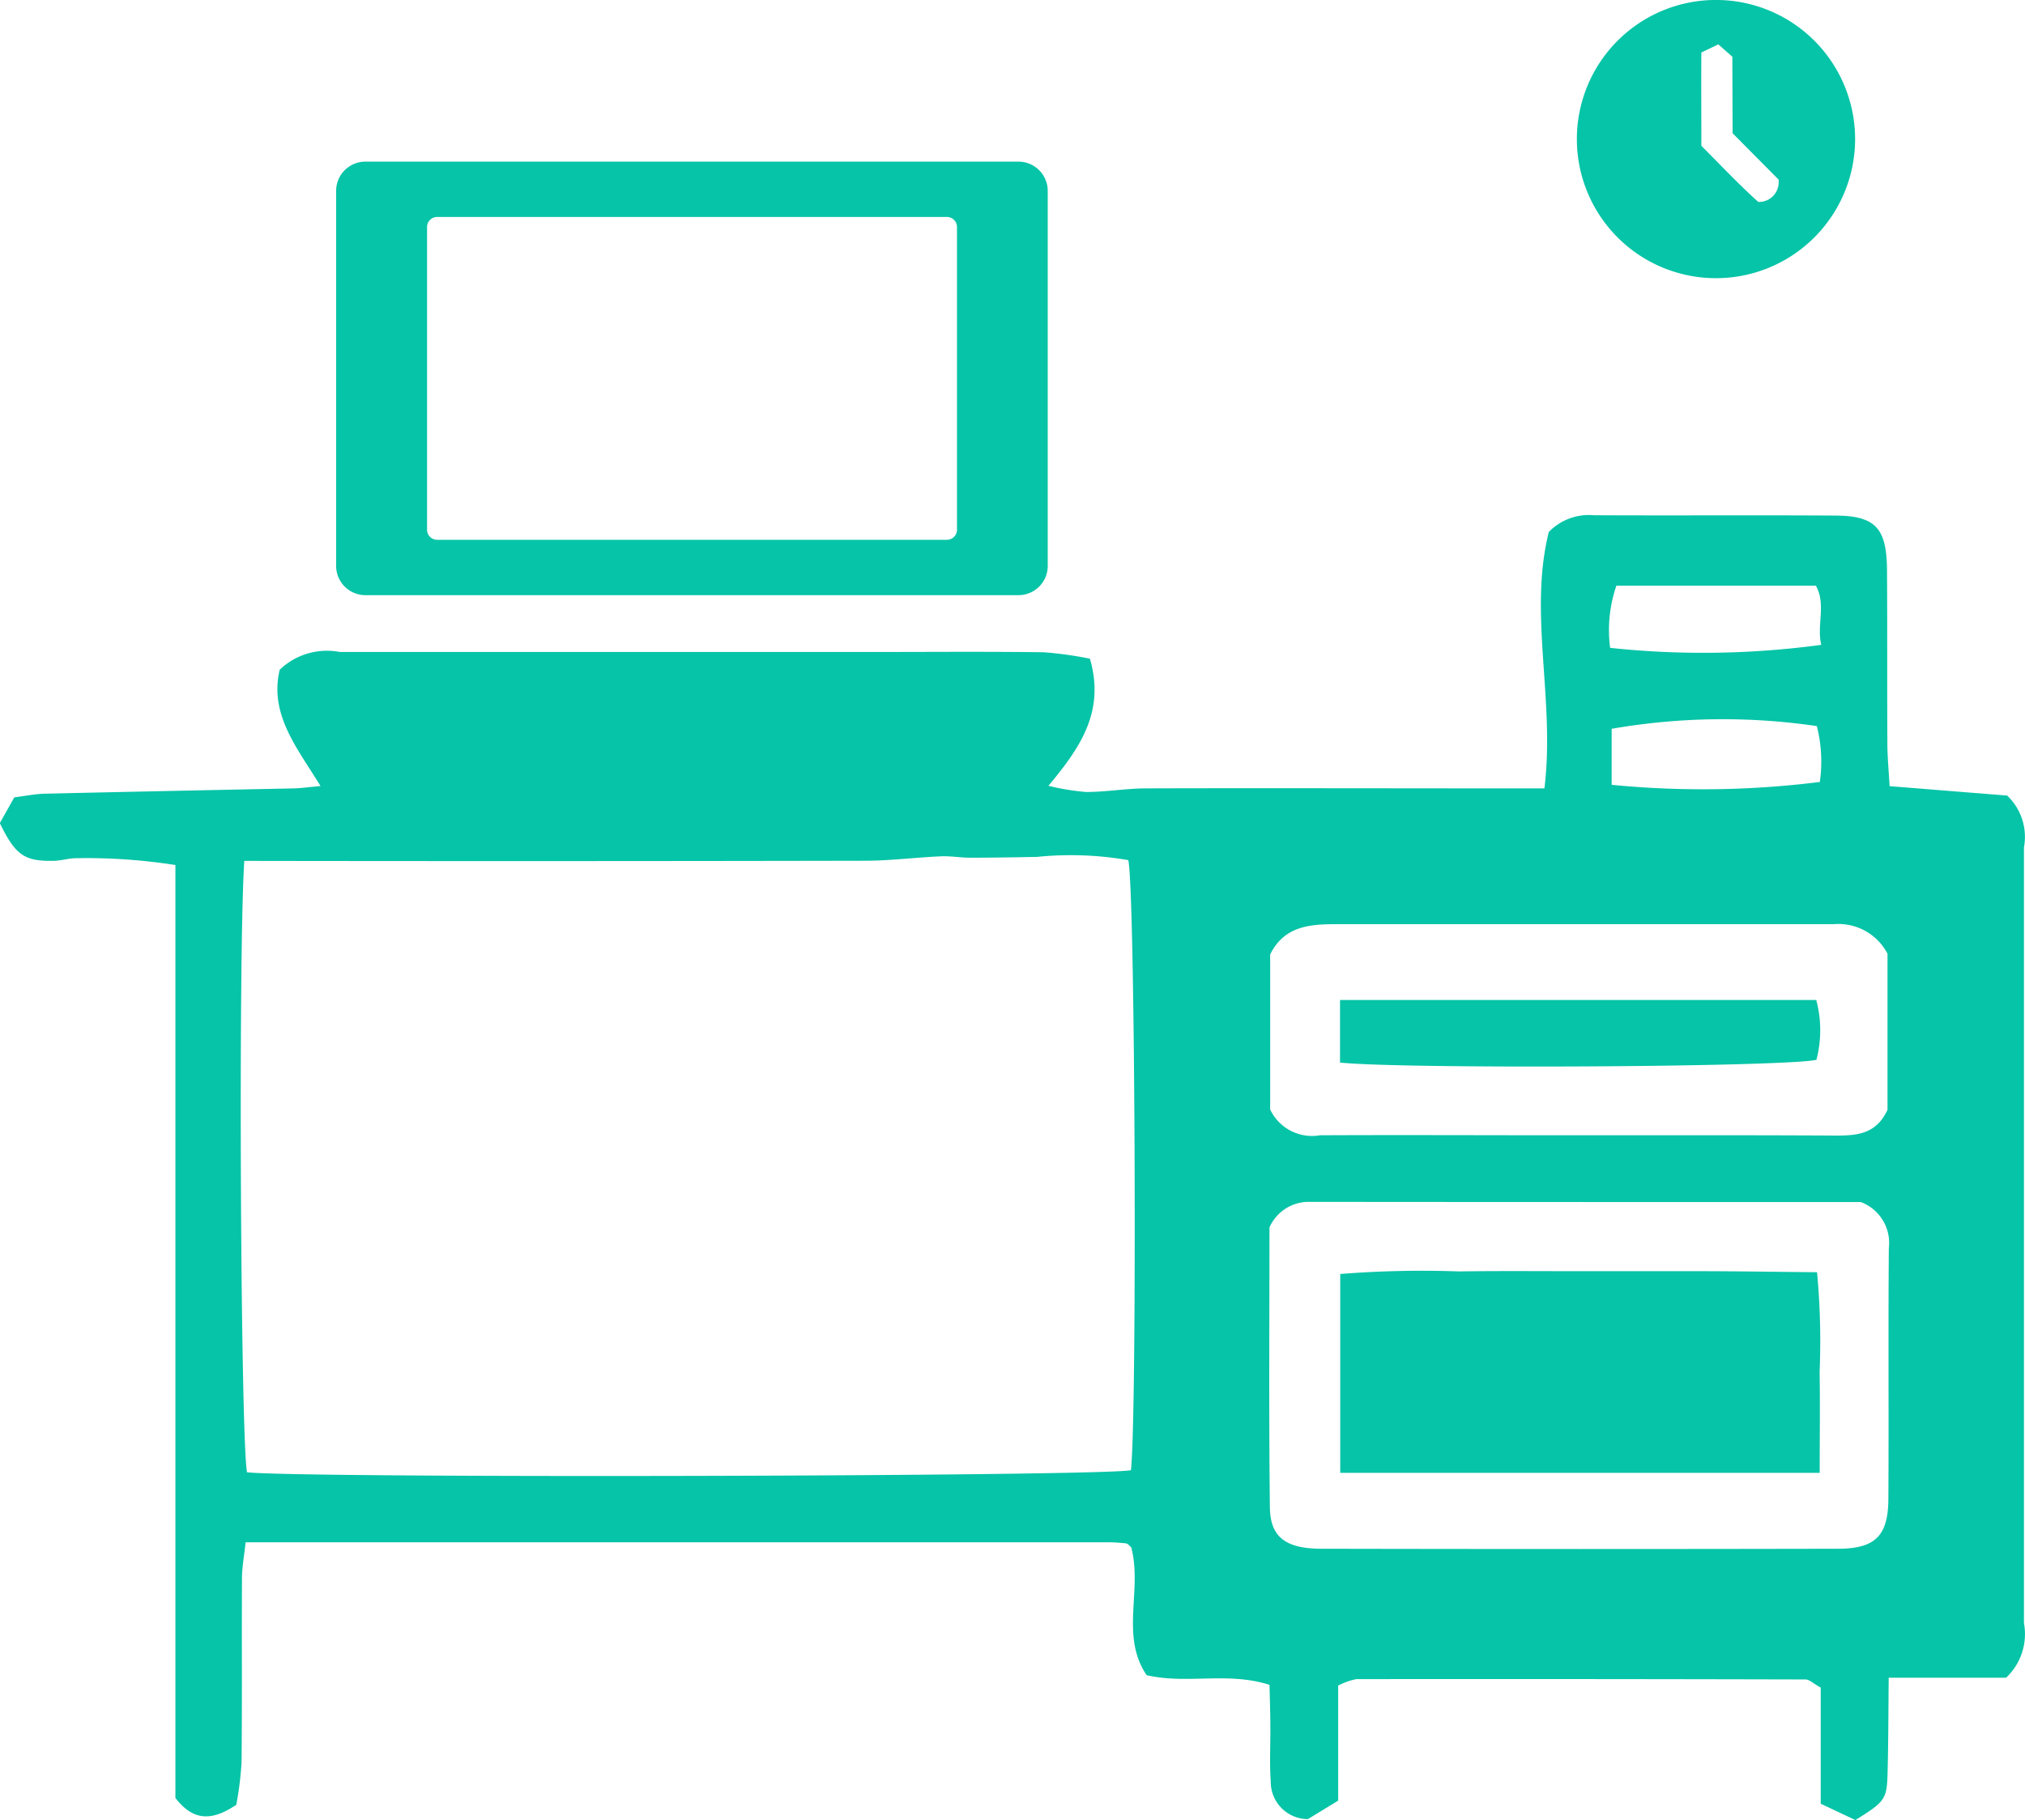
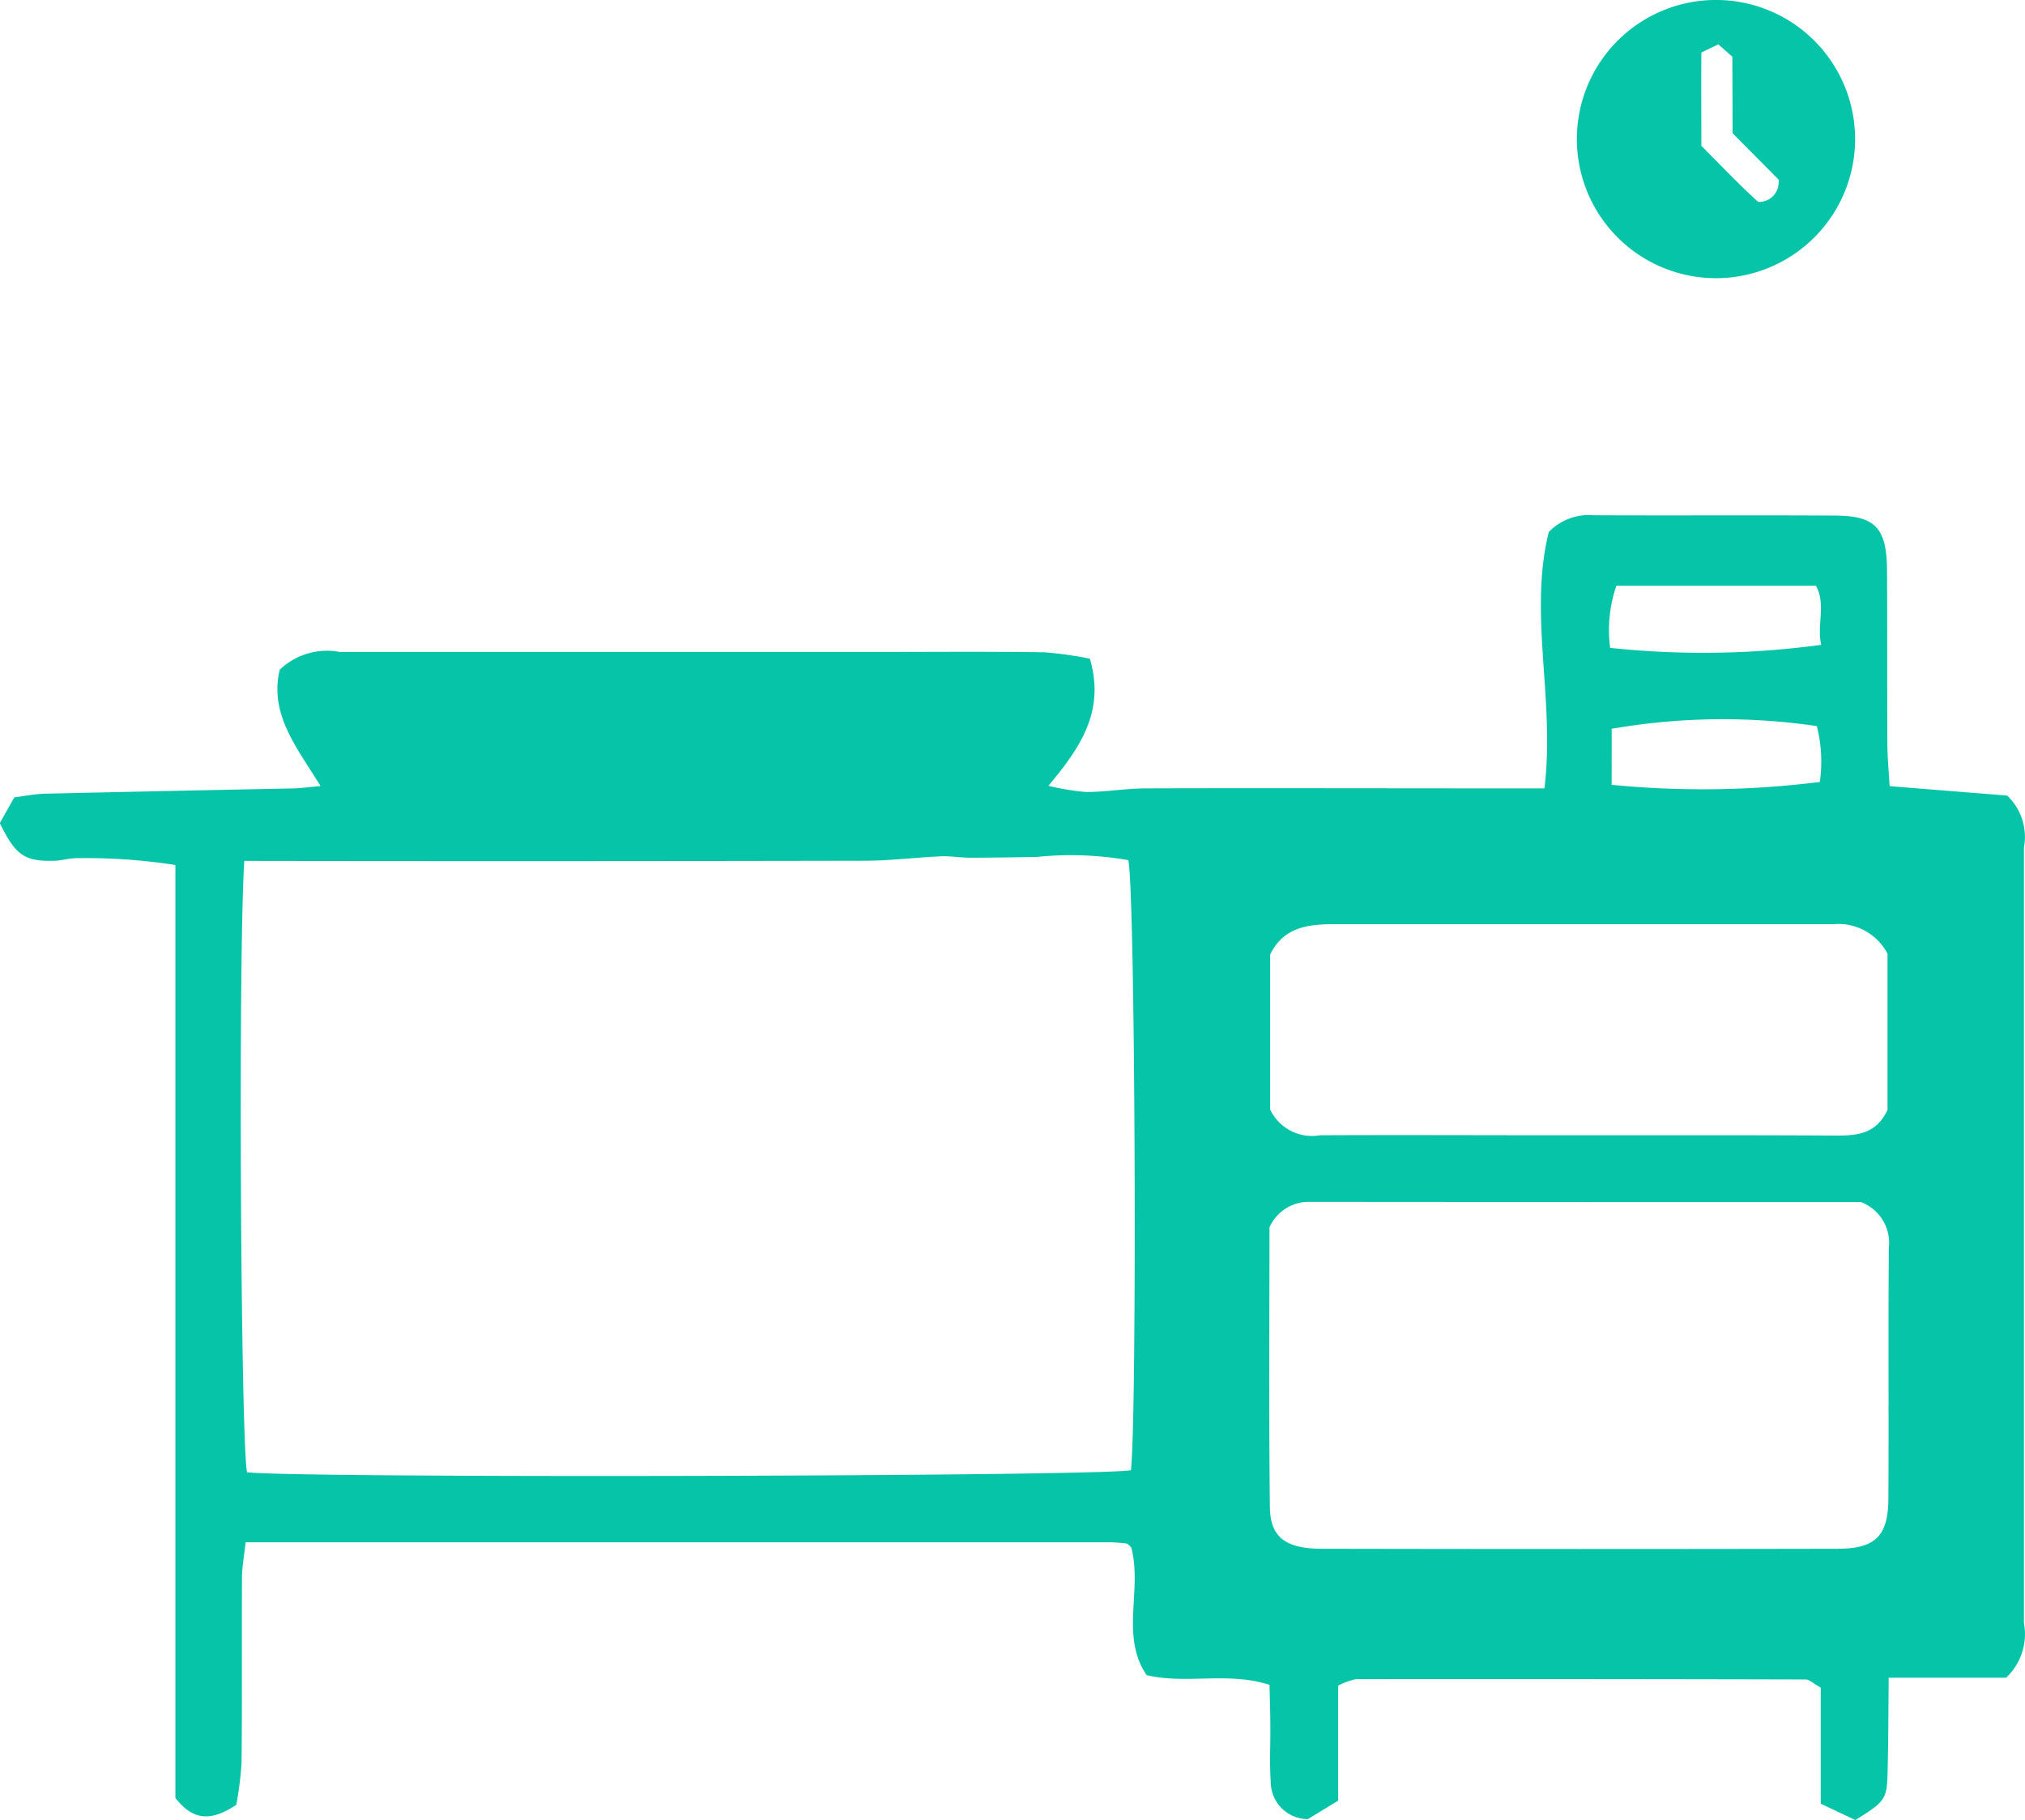
<svg xmlns="http://www.w3.org/2000/svg" width="55.924" height="50.268" viewBox="0 0 55.924 50.268">
  <g id="Grupo_3858" data-name="Grupo 3858" transform="translate(-895.145 -1638.194)">
    <path id="Trazado_7221" data-name="Trazado 7221" d="M947.33,1661.688l3.246.26a1.57,1.57,0,0,1,.464,1.432V1684.8a1.655,1.655,0,0,1-.493,1.511h-3.242c-.01.94-.009,1.786-.031,2.631-.02.731-.07.79-.889,1.3l-.957-.451v-3.207c-.215-.119-.315-.224-.417-.225q-6.205-.016-12.41-.009a1.917,1.917,0,0,0-.5.178v3.178l-.836.51a1.028,1.028,0,0,1-1.026-1.033v-.007c-.036-.5-.006-1.014-.011-1.521,0-.381-.015-.762-.023-1.147-1.161-.371-2.272-.008-3.393-.267-.735-1.08-.114-2.347-.424-3.522a.425.425,0,0,0-.054-.059.2.2,0,0,0-.093-.06c-.155-.015-.311-.029-.467-.029H901.928c-.036.335-.089.63-.1.925-.009,1.717.006,3.435-.012,5.154a9.486,9.486,0,0,1-.145,1.171c-.667.444-1.177.463-1.682-.189v-25.766a15.891,15.891,0,0,0-2.778-.188c-.193.009-.384.068-.576.072-.818.019-1.066-.159-1.495-1.042l.4-.711c.278-.034.545-.089.811-.1,2.3-.053,4.594-.1,6.89-.147.226-.005.452-.038.756-.065-.643-1.052-1.422-1.976-1.127-3.213a1.887,1.887,0,0,1,1.659-.49h14.87c1.522,0,3.045-.013,4.566.008a10.145,10.145,0,0,1,1.28.178c.422,1.453-.259,2.45-1.146,3.51a6.607,6.607,0,0,0,1.039.171c.541,0,1.082-.094,1.624-.1,3.278-.01,6.557,0,9.835,0h1.2c.3-2.442-.444-4.818.121-7.081a1.54,1.54,0,0,1,1.244-.462c2.222.011,4.45-.005,6.674.009,1.1.007,1.413.344,1.422,1.5.011,1.639,0,3.278.011,4.917C947.279,1660.987,947.309,1661.328,947.33,1661.688Zm-45.438,2.064c-.172,2.613-.1,15.975.075,16.885,1.474.168,23.544.116,24.411-.057.173-1.589.12-15.97-.073-16.849a9.236,9.236,0,0,0-2.523-.089c-.616.011-1.232.022-1.847.022-.267,0-.543-.051-.812-.038-.7.031-1.393.121-2.091.122q-7.909.016-15.811.006Zm28.312,10.137c0,2.5-.019,5.1.011,7.711.01.827.431,1.146,1.422,1.149q7.13.015,14.259,0c1.049,0,1.4-.361,1.4-1.406.014-2.3-.007-4.6.013-6.9a1.206,1.206,0,0,0-.774-1.269c-5.013,0-10.116,0-15.218-.005a1.182,1.182,0,0,0-1.118.718Zm.019-3.27a1.281,1.281,0,0,0,1.375.711c2.26-.011,4.521,0,6.781,0,2.494,0,4.988-.006,7.482.008.577,0,1.1-.042,1.411-.711v-4.311a1.529,1.529,0,0,0-1.488-.816c-.662,0-1.325,0-1.987,0H931.99c-.736,0-1.4.089-1.767.836Zm9.392-12.75a24.249,24.249,0,0,0,5.828-.084c-.133-.533.141-1.116-.149-1.633h-5.51a3.77,3.77,0,0,0-.172,1.718Zm.039,3.782a25.852,25.852,0,0,0,5.749-.079,3.978,3.978,0,0,0-.083-1.543,17.9,17.9,0,0,0-5.666.075Z" transform="translate(0 -1.782)" fill="#06c4a7" />
    <path id="Trazado_7222" data-name="Trazado 7222" d="M951.832,1642.016a3.844,3.844,0,0,1-3.828,3.861h-.014a3.842,3.842,0,1,1,3.842-3.861Zm-3.39-2.255-.387-.342-.469.225c-.007.867,0,1.725,0,2.577.539.538,1.042,1.075,1.571,1.549a.54.54,0,0,0,.563-.515.564.564,0,0,0,0-.1l-1.271-1.281Z" transform="translate(-5.455 0)" fill="#06c4a7" />
-     <path id="Trazado_7223" data-name="Trazado 7223" d="M950.036,1683.267H936.795v-5.492a28.639,28.639,0,0,1,3.28-.071c1.092-.017,2.184-.006,3.277-.007s2.184,0,3.276,0,2.165.019,3.335.029a20.519,20.519,0,0,1,.071,2.755C950.049,1681.37,950.036,1682.264,950.036,1683.267Z" transform="translate(-4.637 -4.396)" fill="#06c4a7" />
-     <path id="Trazado_7224" data-name="Trazado 7224" d="M936.788,1671v-1.729H949.94a3.237,3.237,0,0,1,.005,1.653C949.055,1671.124,938.515,1671.182,936.788,1671Z" transform="translate(-4.636 -3.46)" fill="#06c4a7" />
-     <path id="Trazado_7225" data-name="Trazado 7225" d="M924.437,1643.217H906.4a.808.808,0,0,0-.809.808v10.357a.808.808,0,0,0,.809.808h18.035a.808.808,0,0,0,.808-.808v-10.357A.808.808,0,0,0,924.437,1643.217Zm-1.7,10.166a.278.278,0,0,1-.278.278H908.38a.278.278,0,0,1-.278-.278v-8.36a.278.278,0,0,1,.278-.278h14.079a.278.278,0,0,1,.278.278Z" transform="translate(-1.163 -0.559)" fill="#06c4a7" />
  </g>
</svg>